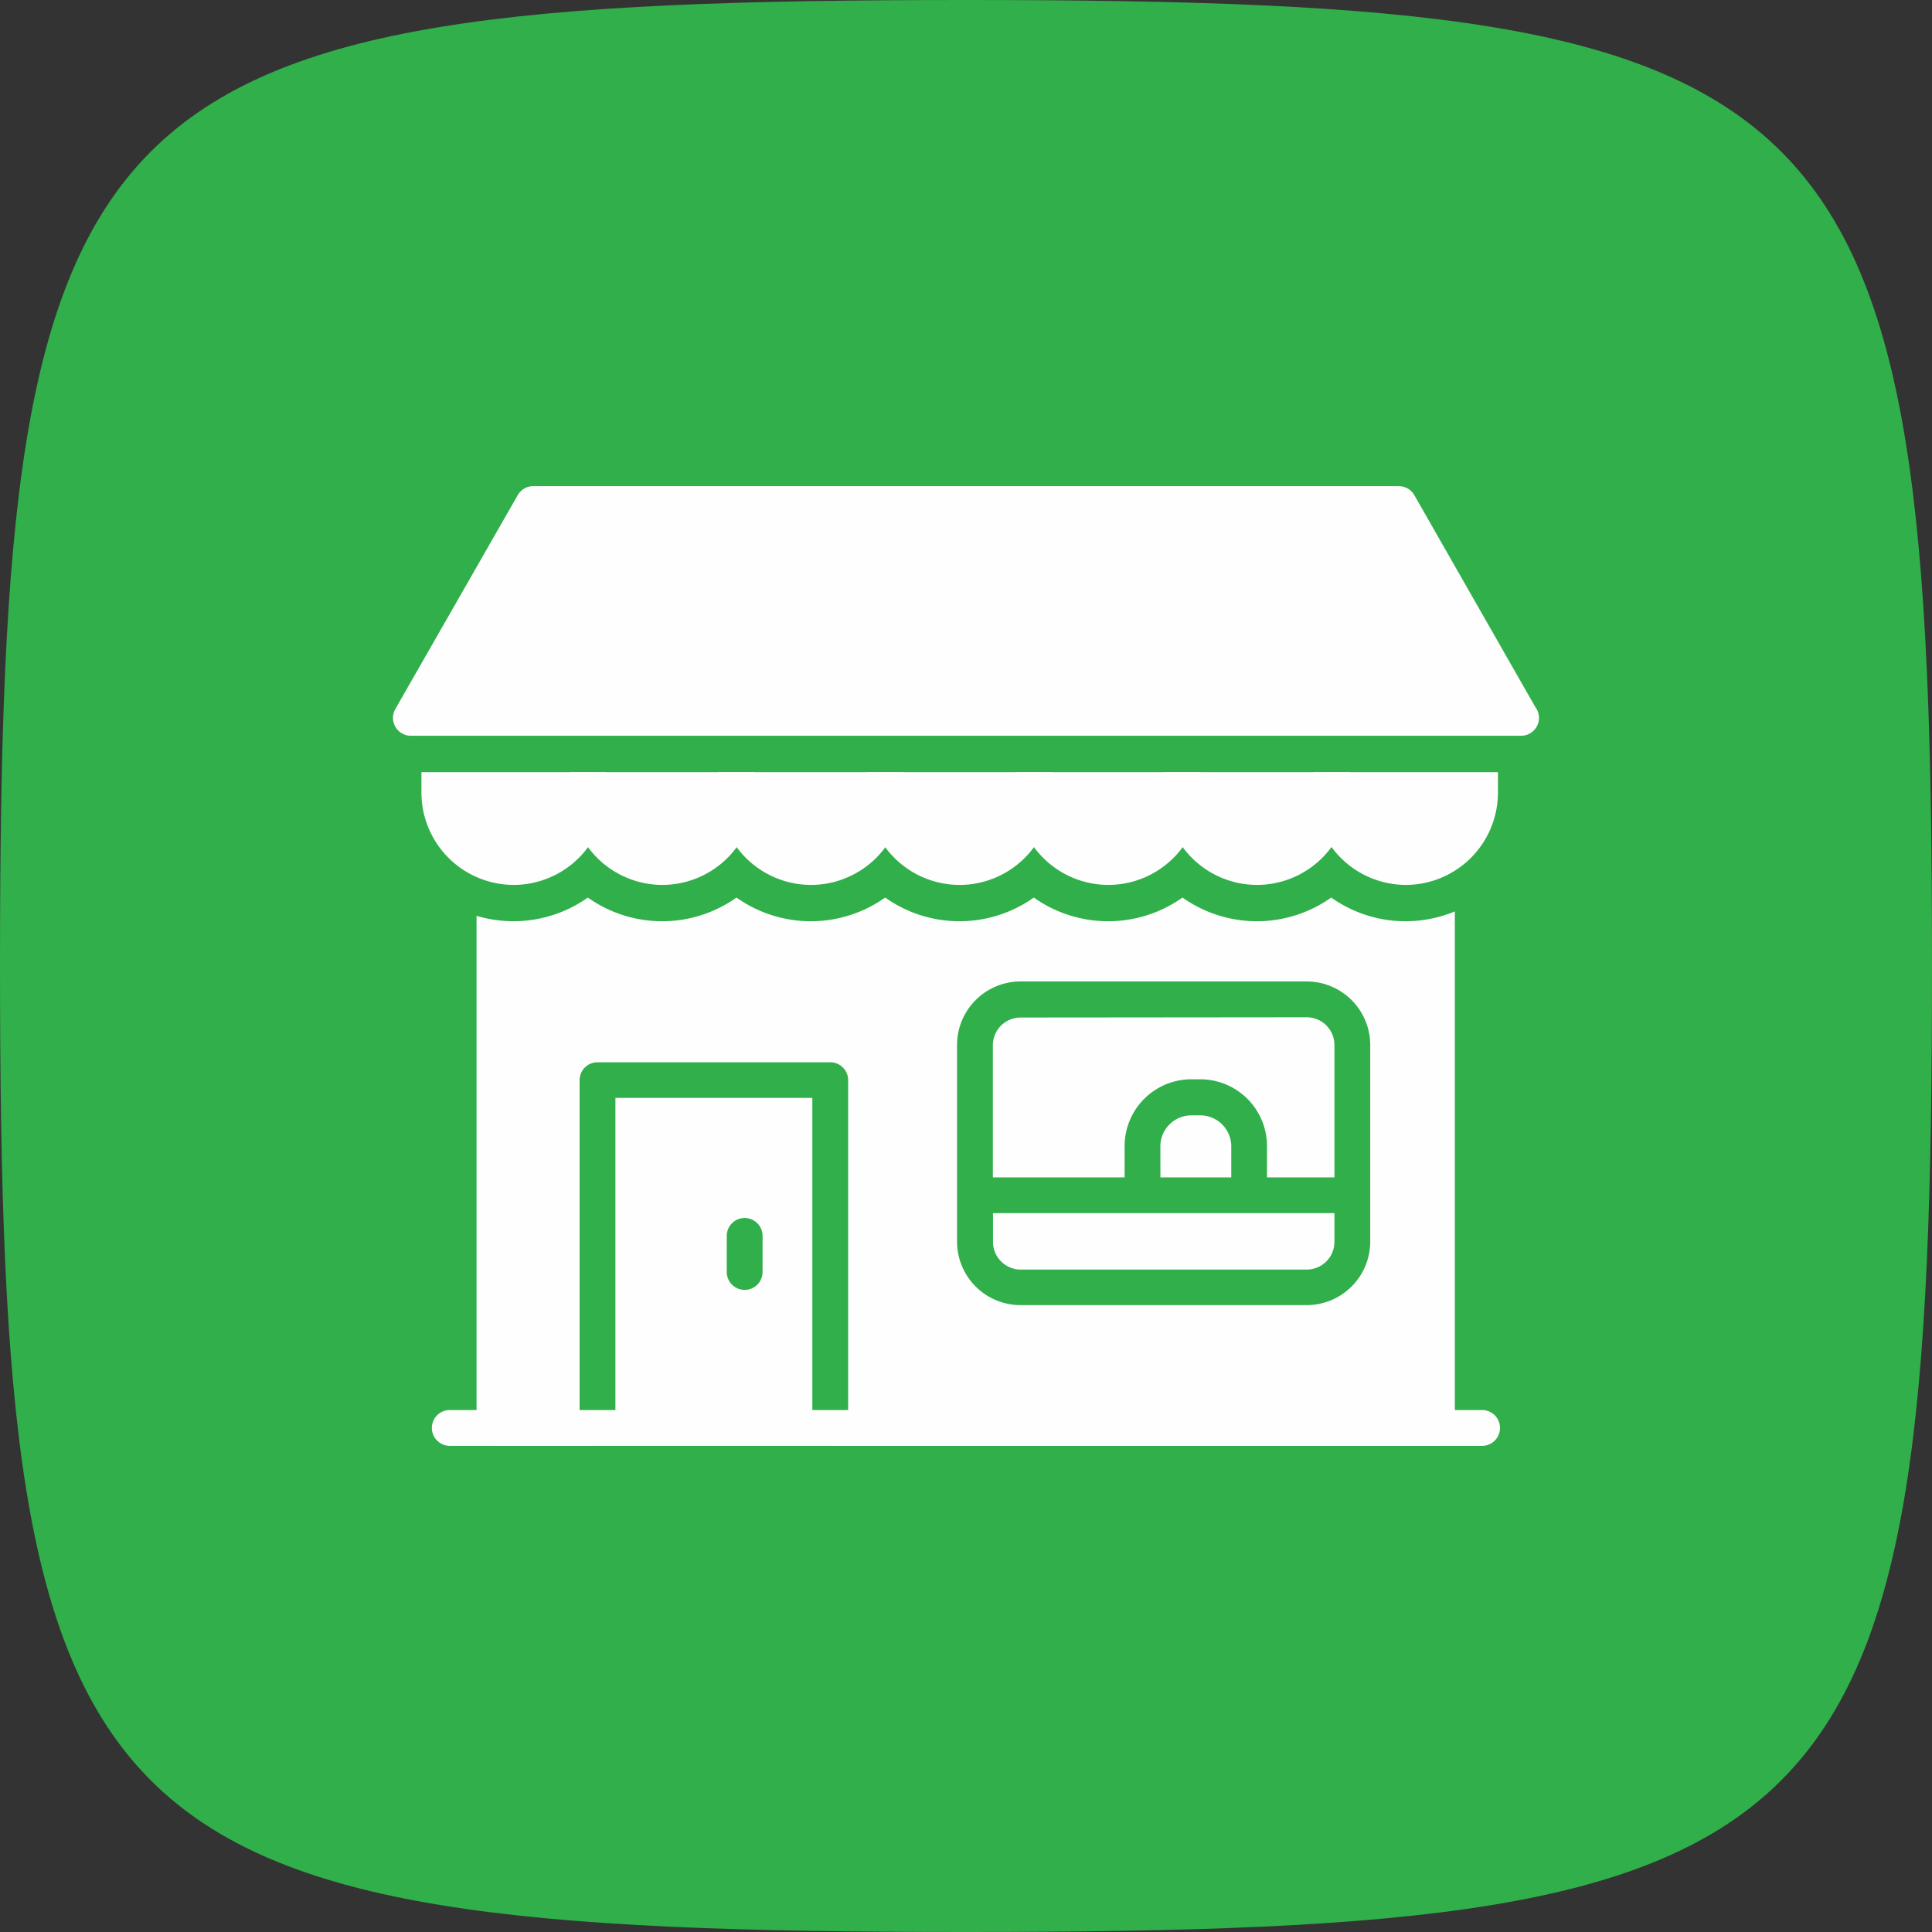
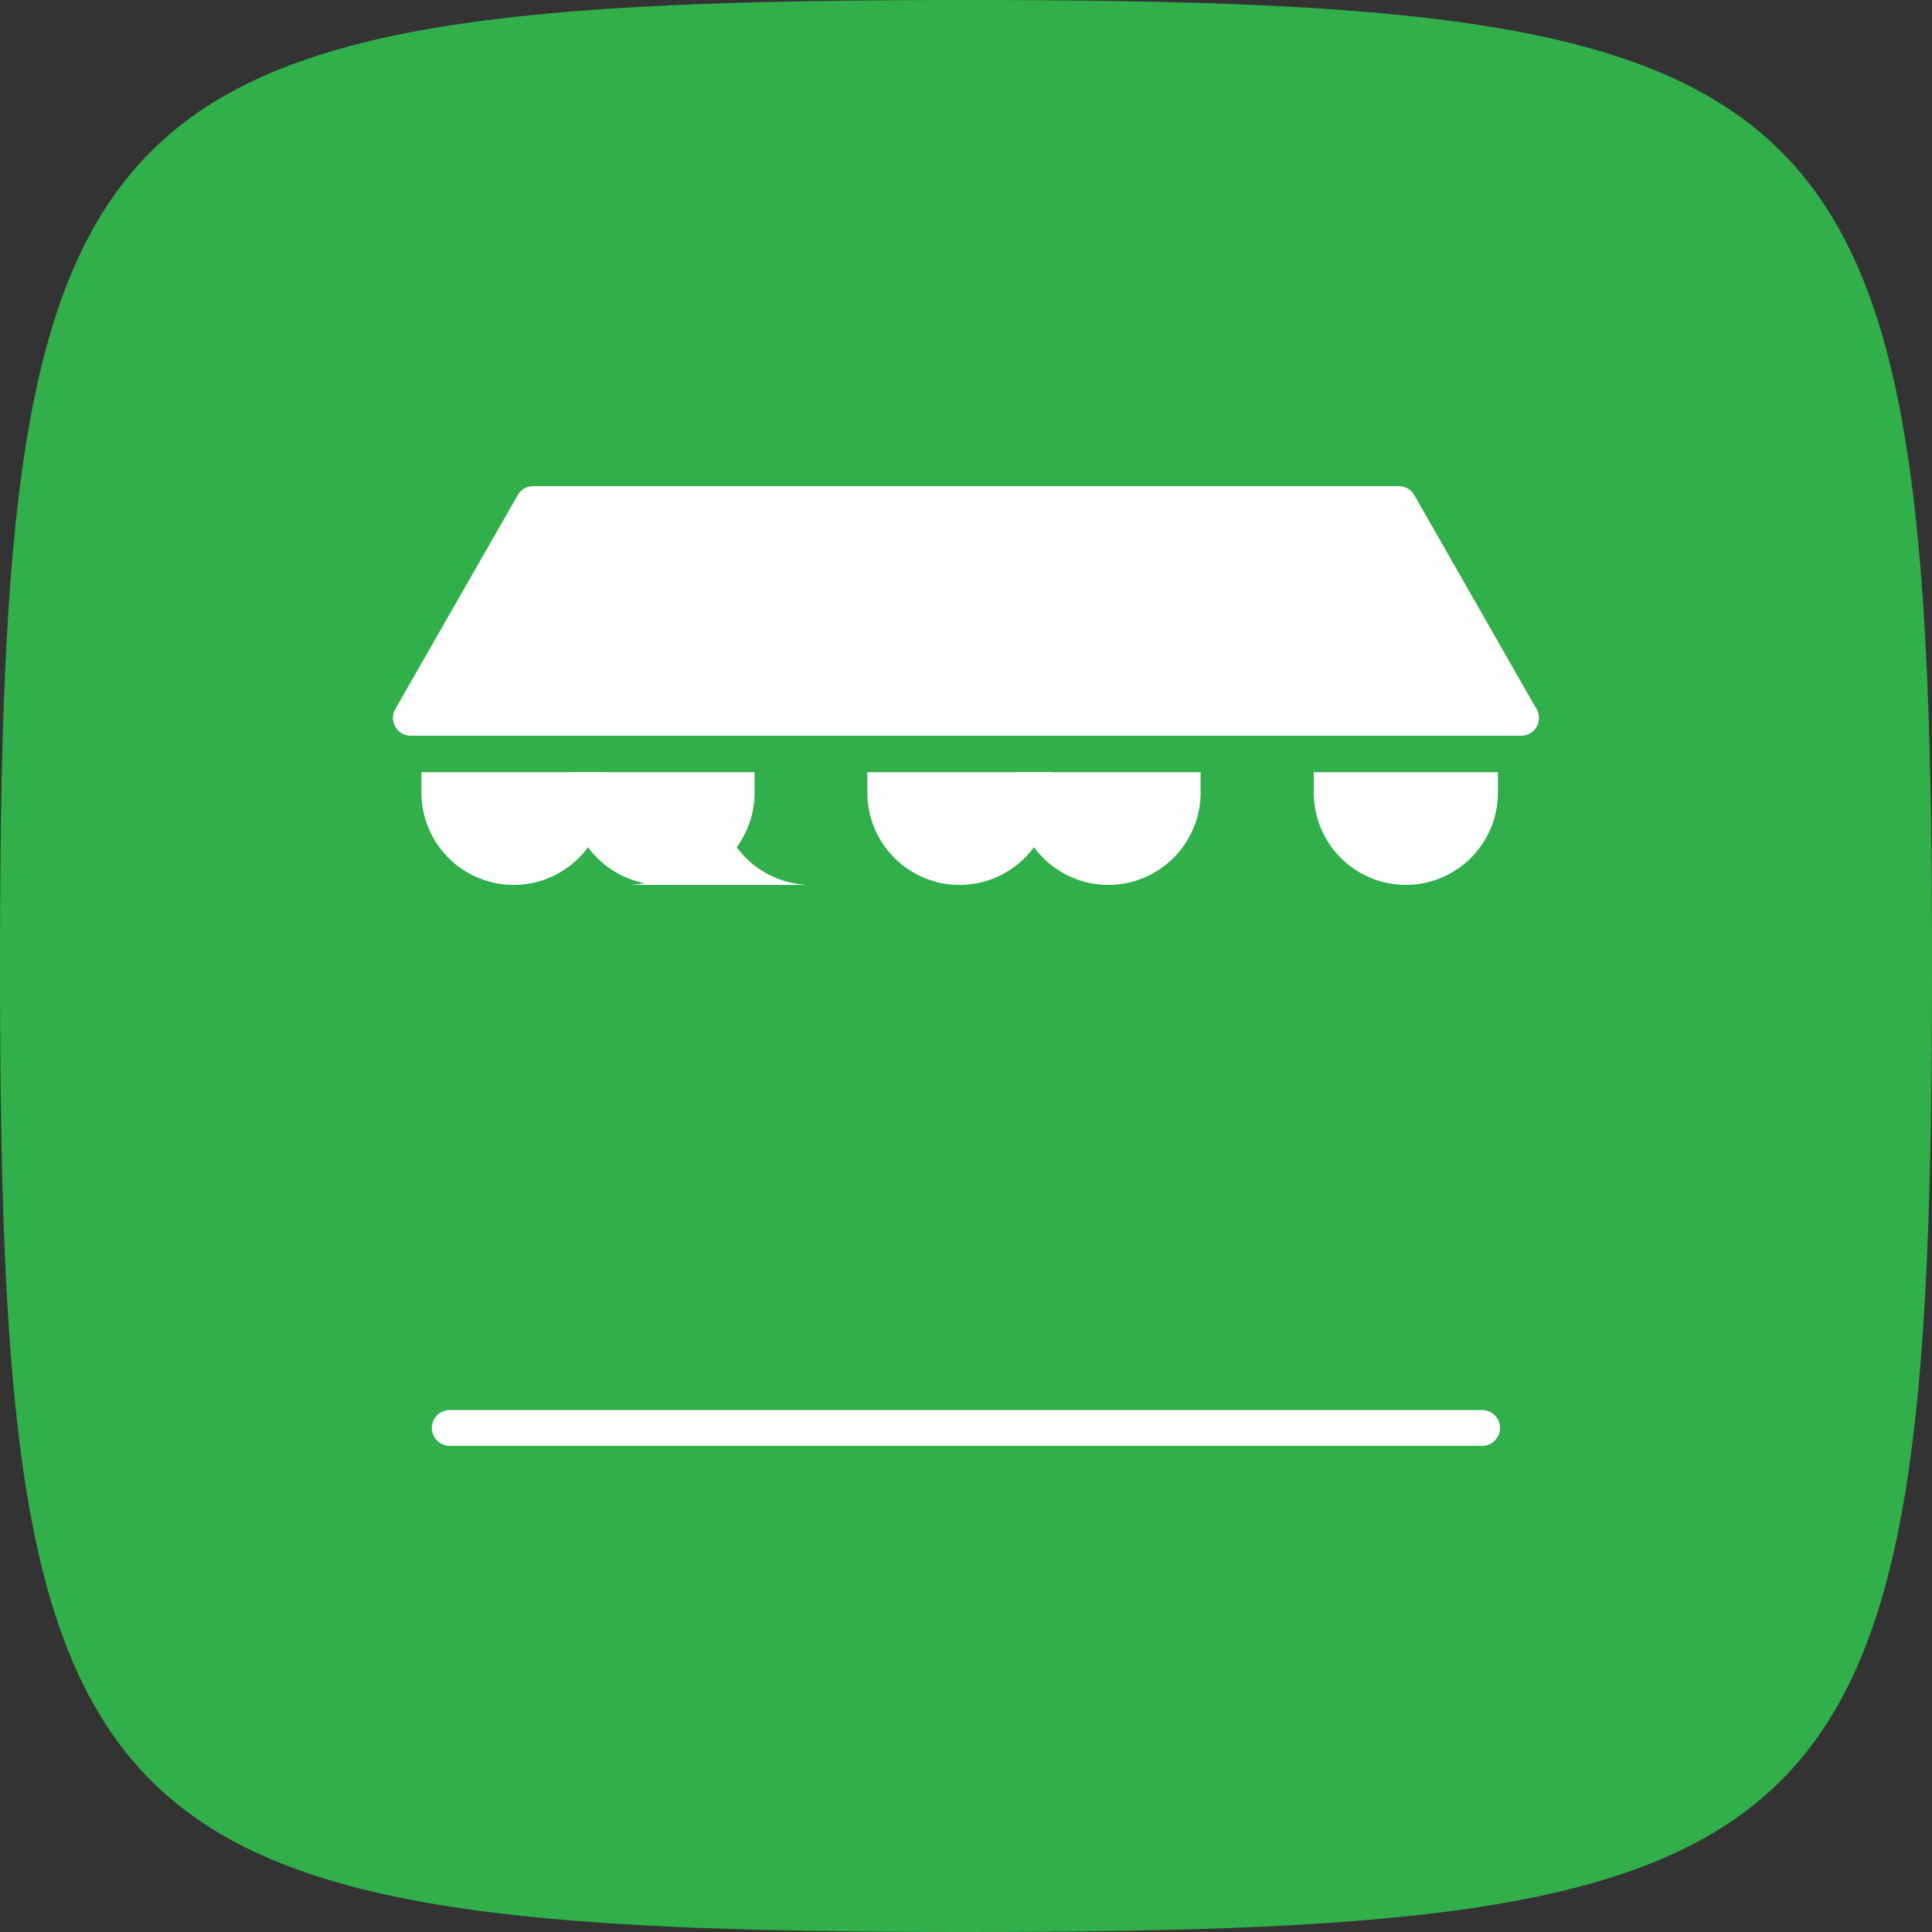
<svg xmlns="http://www.w3.org/2000/svg" id="Layer_1" data-name="Layer 1" viewBox="0 0 30 30">
  <rect x="0" y="0" width="30" height="30" fill="#333333" stroke="none" />
  <defs>
    <style>.cls-1{fill:none;}.cls-2{clip-path:url(#clip-path);}.cls-3{fill:#30af4a;}.cls-3,.cls-4{fill-rule:evenodd;}.cls-4{fill:#fefefe;}</style>
    <clipPath id="clip-path" transform="translate(0 0)">
      <rect class="cls-1" width="30" height="30" />
    </clipPath>
  </defs>
  <g class="cls-2">
    <path class="cls-3" d="M15,0C28.777,0,30,1.3,30,15S28.777,30,15,30,0,28.7,0,15,1.223,0,15,0Zm0,0" transform="translate(0 0)" />
  </g>
  <path class="cls-4" d="M7.976,13.741a1.435,1.435,0,0,1-1.432-1.433V11.99H9.409v.318a1.435,1.435,0,0,1-1.433,1.433Zm0,0" transform="translate(0 0)" />
  <path class="cls-4" d="M10.285,13.741a1.434,1.434,0,0,1-1.432-1.433V11.99h2.864v.318a1.434,1.434,0,0,1-1.432,1.433Zm0,0" transform="translate(0 0)" />
-   <path class="cls-4" d="M12.593,13.741a1.435,1.435,0,0,1-1.432-1.433V11.99h2.865v.318a1.435,1.435,0,0,1-1.433,1.433Zm0,0" transform="translate(0 0)" />
+   <path class="cls-4" d="M12.593,13.741a1.435,1.435,0,0,1-1.432-1.433V11.99v.318a1.435,1.435,0,0,1-1.433,1.433Zm0,0" transform="translate(0 0)" />
  <path class="cls-4" d="M14.9,13.741a1.434,1.434,0,0,1-1.432-1.433V11.99h2.864v.318A1.433,1.433,0,0,1,14.9,13.741Zm0,0" transform="translate(0 0)" />
  <path class="cls-4" d="M17.211,13.741a1.435,1.435,0,0,1-1.433-1.433V11.99h2.865v.318a1.435,1.435,0,0,1-1.432,1.433Zm0,0" transform="translate(0 0)" />
-   <path class="cls-4" d="M19.519,13.741a1.435,1.435,0,0,1-1.432-1.433V11.99h2.865v.318a1.435,1.435,0,0,1-1.433,1.433Zm0,0" transform="translate(0 0)" />
  <path class="cls-4" d="M21.828,13.741A1.434,1.434,0,0,1,20.4,12.308V11.99H23.26v.318a1.434,1.434,0,0,1-1.432,1.433Zm0,0" transform="translate(0 0)" />
-   <path class="cls-4" d="M22.316,22.451H12.892a.278.278,0,0,0,.278-.278v-5.4a.278.278,0,0,0-.278-.278H9.278A.278.278,0,0,0,9,16.77v5.4a.278.278,0,0,0,.278.278h-1.6a.279.279,0,0,1-.278-.278V14.221a2,2,0,0,0,1.728-.284,1.993,1.993,0,0,0,2.308,0,1.995,1.995,0,0,0,2.309,0,1.993,1.993,0,0,0,2.308,0,1.995,1.995,0,0,0,2.309,0,1.995,1.995,0,0,0,2.309,0,1.994,1.994,0,0,0,1.92.215v8.021a.278.278,0,0,1-.278.278ZM11.563,20.029a.278.278,0,0,1-.278-.278v-.56a.278.278,0,0,1,.556,0v.56a.277.277,0,0,1-.278.278ZM9.556,22.071h3.058V17.048H9.556ZM20.29,20.266H15.848a.987.987,0,0,1-.987-.986V16.226a.987.987,0,0,1,.987-.986H20.29a.988.988,0,0,1,.987.986V19.28a.988.988,0,0,1-.987.986ZM15.848,15.8a.431.431,0,0,0-.431.43v2.052h2.046V17.8A1.038,1.038,0,0,1,18.5,16.759h.136A1.038,1.038,0,0,1,19.674,17.8v.482h1.047V16.226a.431.431,0,0,0-.431-.43Zm2.171,2.482h1.1V17.8a.483.483,0,0,0-.482-.481H18.5a.482.482,0,0,0-.482.481Zm-2.6.556v.446a.431.431,0,0,0,.431.43H20.29a.431.431,0,0,0,.431-.43v-.446Zm0,0" transform="translate(0 0)" />
  <path class="cls-4" d="M23.62,11.425H6.381a.278.278,0,0,1-.242-.416l1.9-3.32a.276.276,0,0,1,.241-.14H21.721a.277.277,0,0,1,.241.14l1.878,3.289a.278.278,0,0,1-.22.447Zm0,0" transform="translate(0 0)" />
  <path class="cls-4" d="M23.014,22.451H6.984a.278.278,0,0,1,0-.556h16.03a.278.278,0,0,1,0,.556Zm0,0" transform="translate(0 0)" />
</svg>